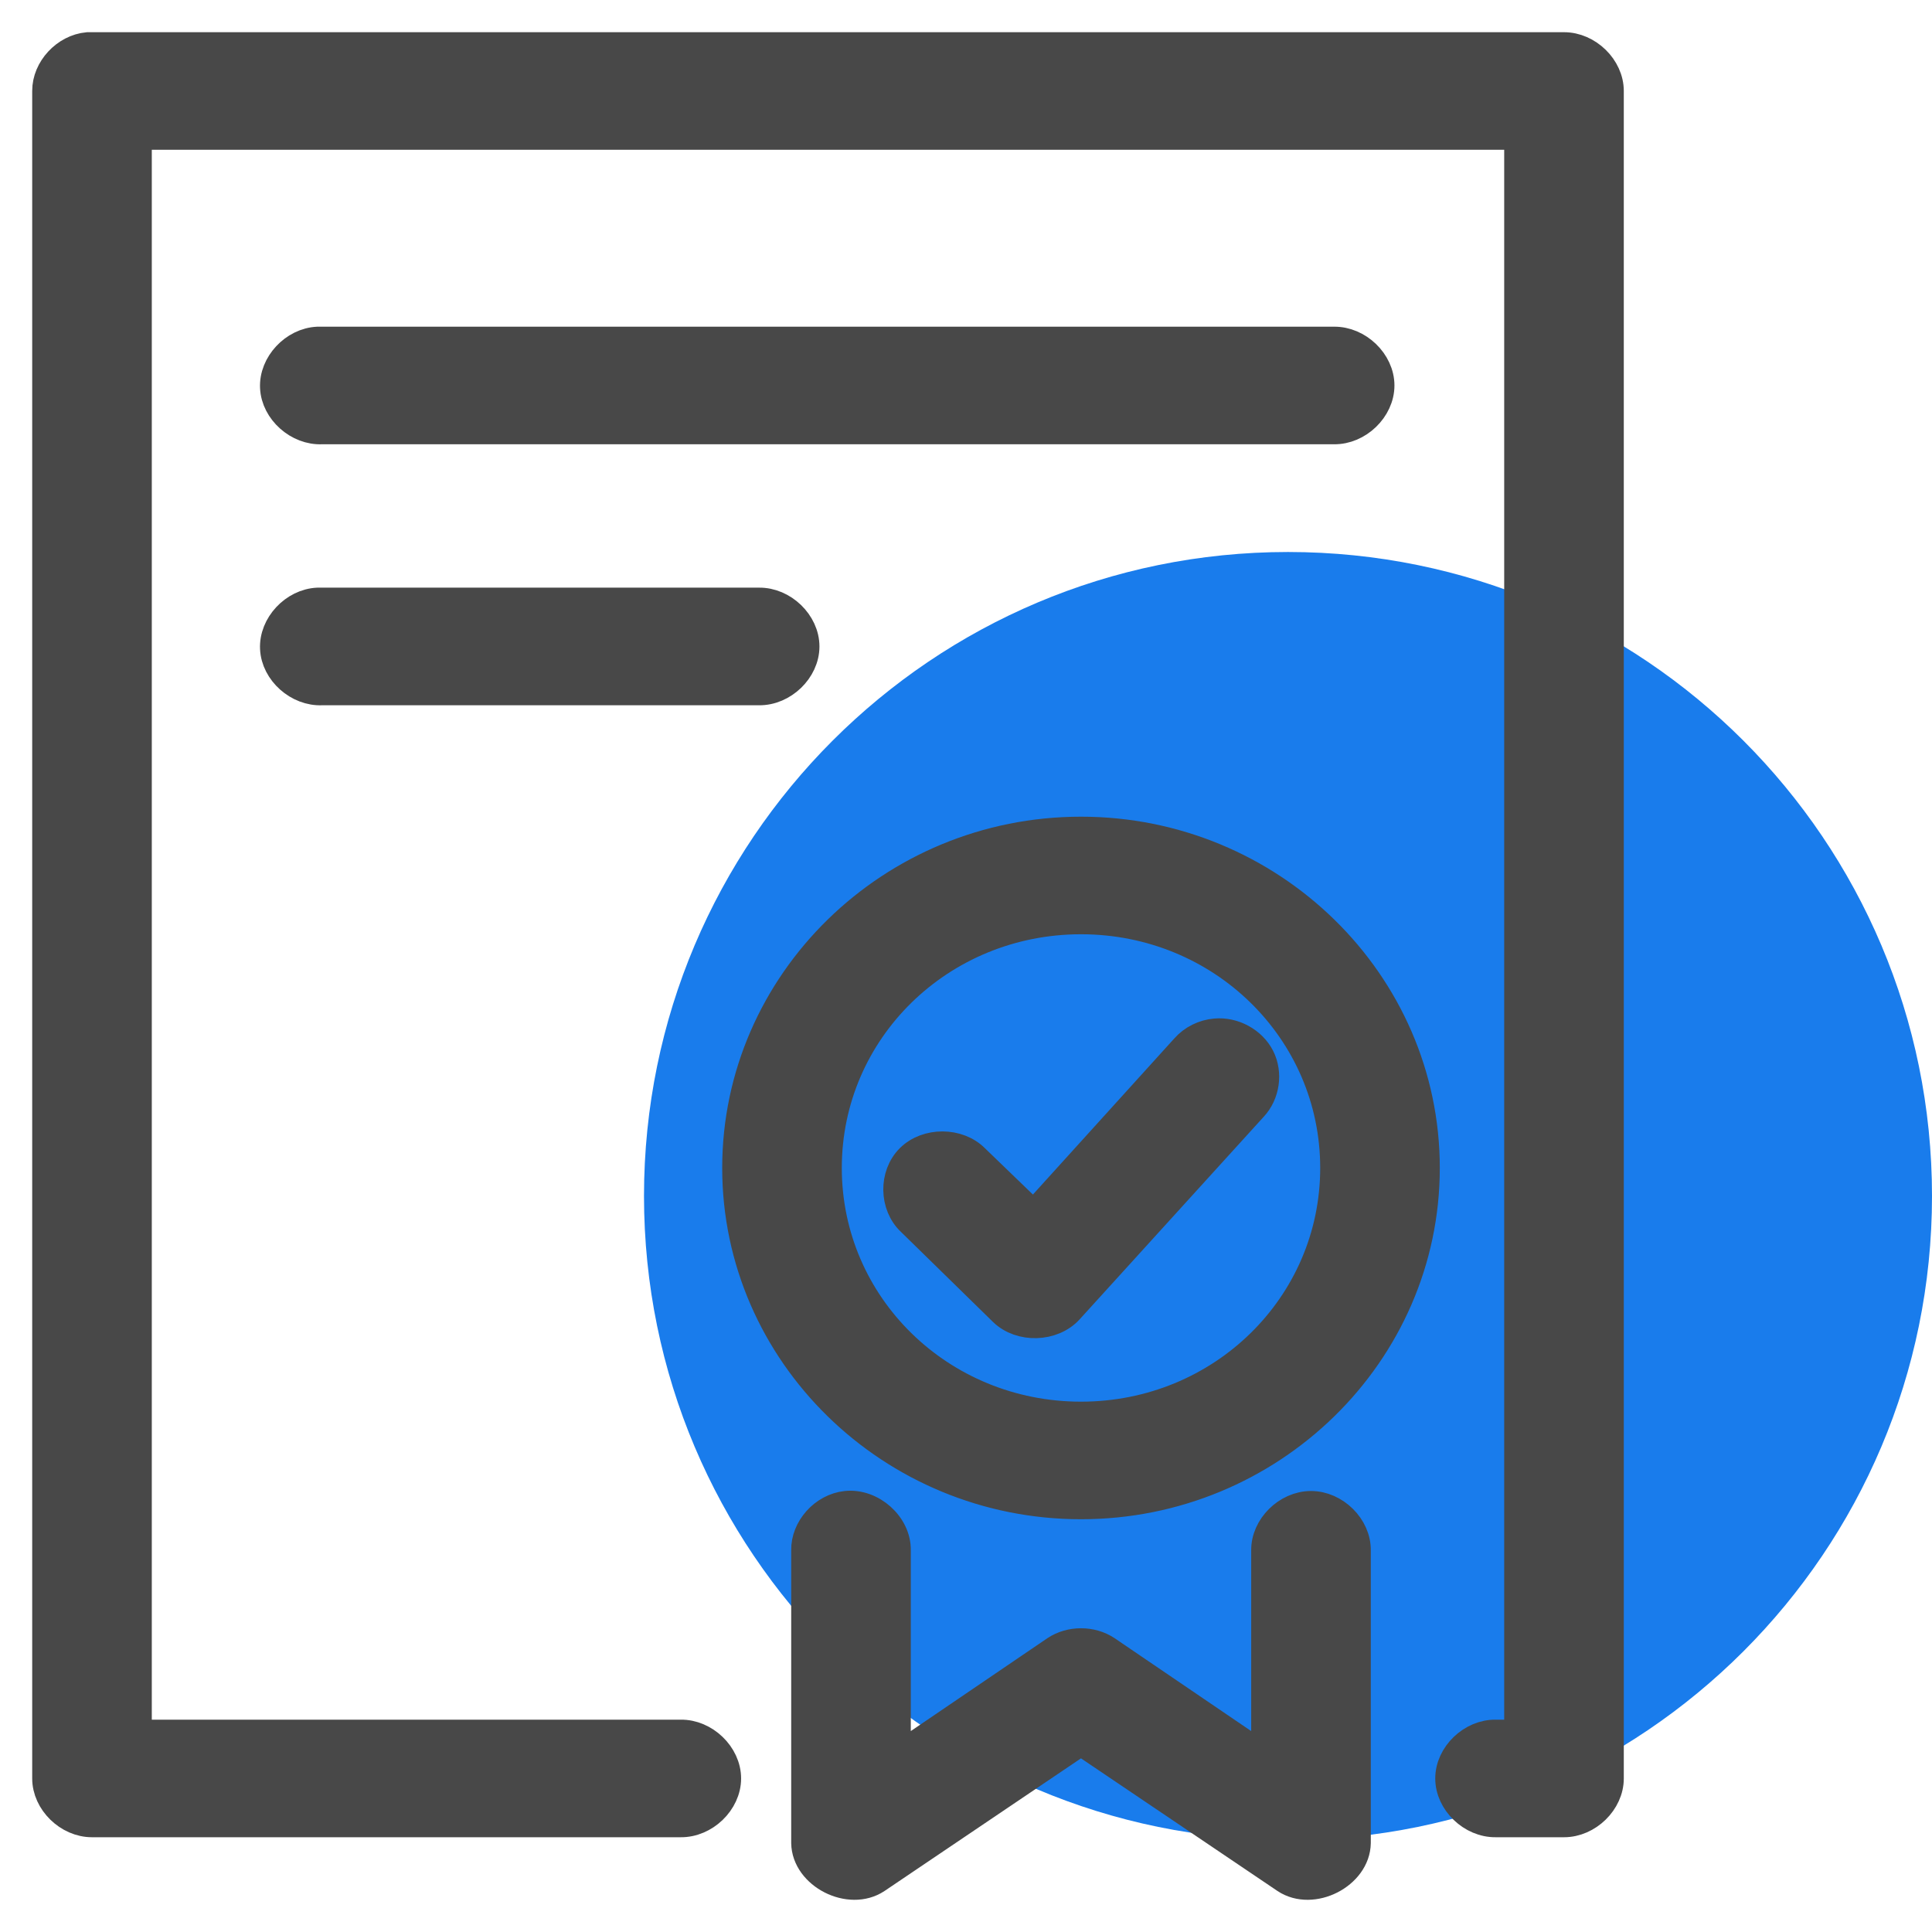
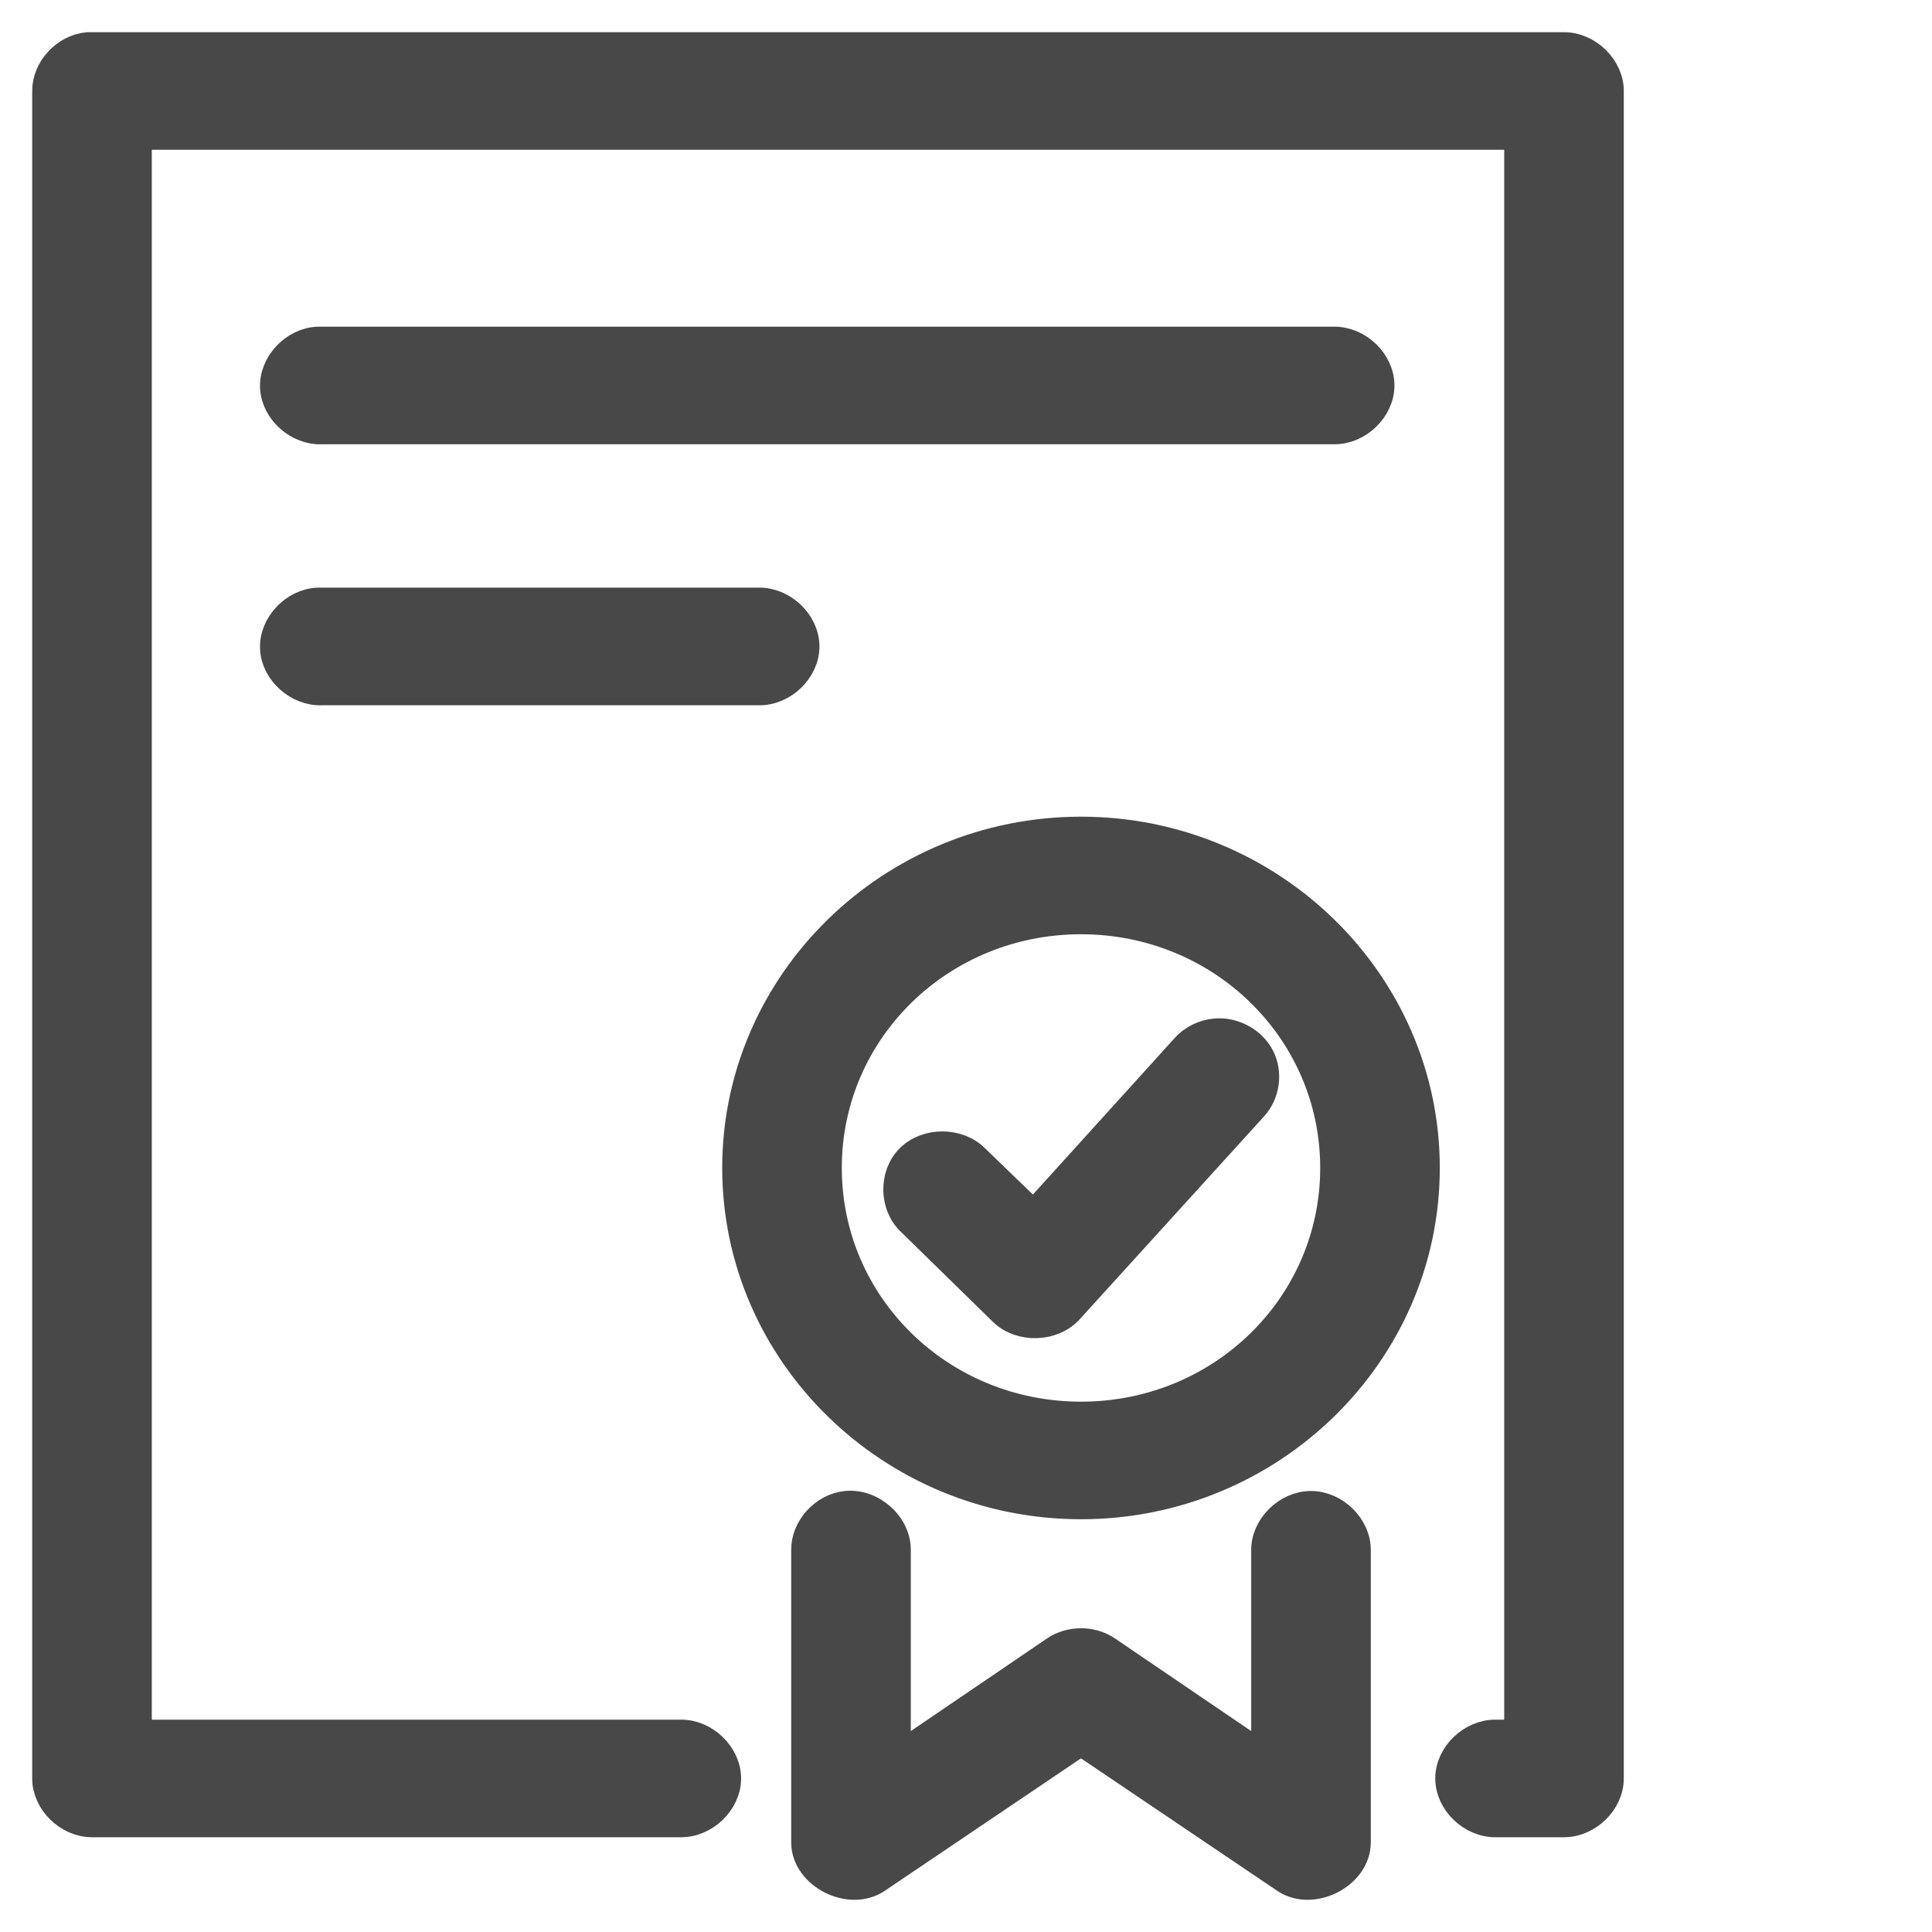
<svg xmlns="http://www.w3.org/2000/svg" width="42" height="42" viewBox="0 0 42 42" fill="none">
-   <path d="M14 26C14 18.268 20.268 12 28 12C35.732 12 42 18.268 42 26C42 33.732 35.732 40 28 40C20.268 40 14 33.732 14 26Z" fill="#197CEC" />
  <path d="M1.906 1C1.415 1.045 0.998 1.495 1 1.978V38.662C1 39.174 1.476 39.64 2 39.64H14.797C15.325 39.647 15.811 39.179 15.811 38.662C15.811 38.145 15.325 37.676 14.797 37.684H3V2.956H33V37.684H32.516C31.987 37.676 31.501 38.145 31.501 38.662C31.501 39.179 31.987 39.647 32.516 39.64H34C34.524 39.64 35 39.174 35 38.662V1.978C35 1.466 34.524 1 34 1C23.304 1 12.596 1 1.906 1ZM6.906 7.402C6.383 7.426 5.928 7.914 5.953 8.426C5.977 8.938 6.476 9.383 7 9.358H29C29.528 9.366 30.014 8.897 30.014 8.38C30.014 7.863 29.528 7.395 29 7.402C21.638 7.402 14.262 7.402 6.906 7.402ZM6.906 13.075C6.383 13.099 5.928 13.587 5.953 14.1C5.977 14.612 6.476 15.056 7 15.032H16.5C17.028 15.039 17.514 14.571 17.514 14.054C17.514 13.537 17.028 13.068 16.5 13.075C13.305 13.075 10.094 13.075 6.906 13.075ZM23.5 18.054C19.37 18.054 16 21.35 16 25.39C16 29.431 19.37 32.727 23.5 32.727C27.63 32.727 31 29.431 31 25.39C31 21.35 27.63 18.054 23.5 18.054ZM23.5 20.01C26.549 20.01 29 22.407 29 25.39C29 28.373 26.549 30.771 23.5 30.771C20.451 30.771 18 28.373 18 25.39C18 22.407 20.451 20.01 23.5 20.01ZM26.422 22.441C26.165 22.462 25.918 22.585 25.75 22.777L22.469 26.399L21.203 25.177C20.834 24.805 20.148 24.802 19.775 25.171C19.402 25.539 19.413 26.21 19.797 26.567L21.797 28.524C22.182 28.898 22.89 28.875 23.25 28.478L27.25 24.076C27.521 23.787 27.587 23.332 27.409 22.98C27.231 22.629 26.821 22.405 26.422 22.441ZM18.391 32.712C17.899 32.765 17.489 33.222 17.5 33.706V40.064C17.51 40.766 18.469 41.254 19.062 40.859L23.5 37.863L27.938 40.859C28.531 41.254 29.49 40.766 29.5 40.064V33.706C29.508 33.189 29.028 32.713 28.5 32.713C27.972 32.713 27.492 33.189 27.5 33.706V38.199L24.062 35.861C23.733 35.642 23.267 35.642 22.938 35.861L19.5 38.199V33.706C19.512 33.151 18.955 32.651 18.391 32.712Z" fill="#484848" stroke="#484848" stroke-width="0.6" />
</svg>